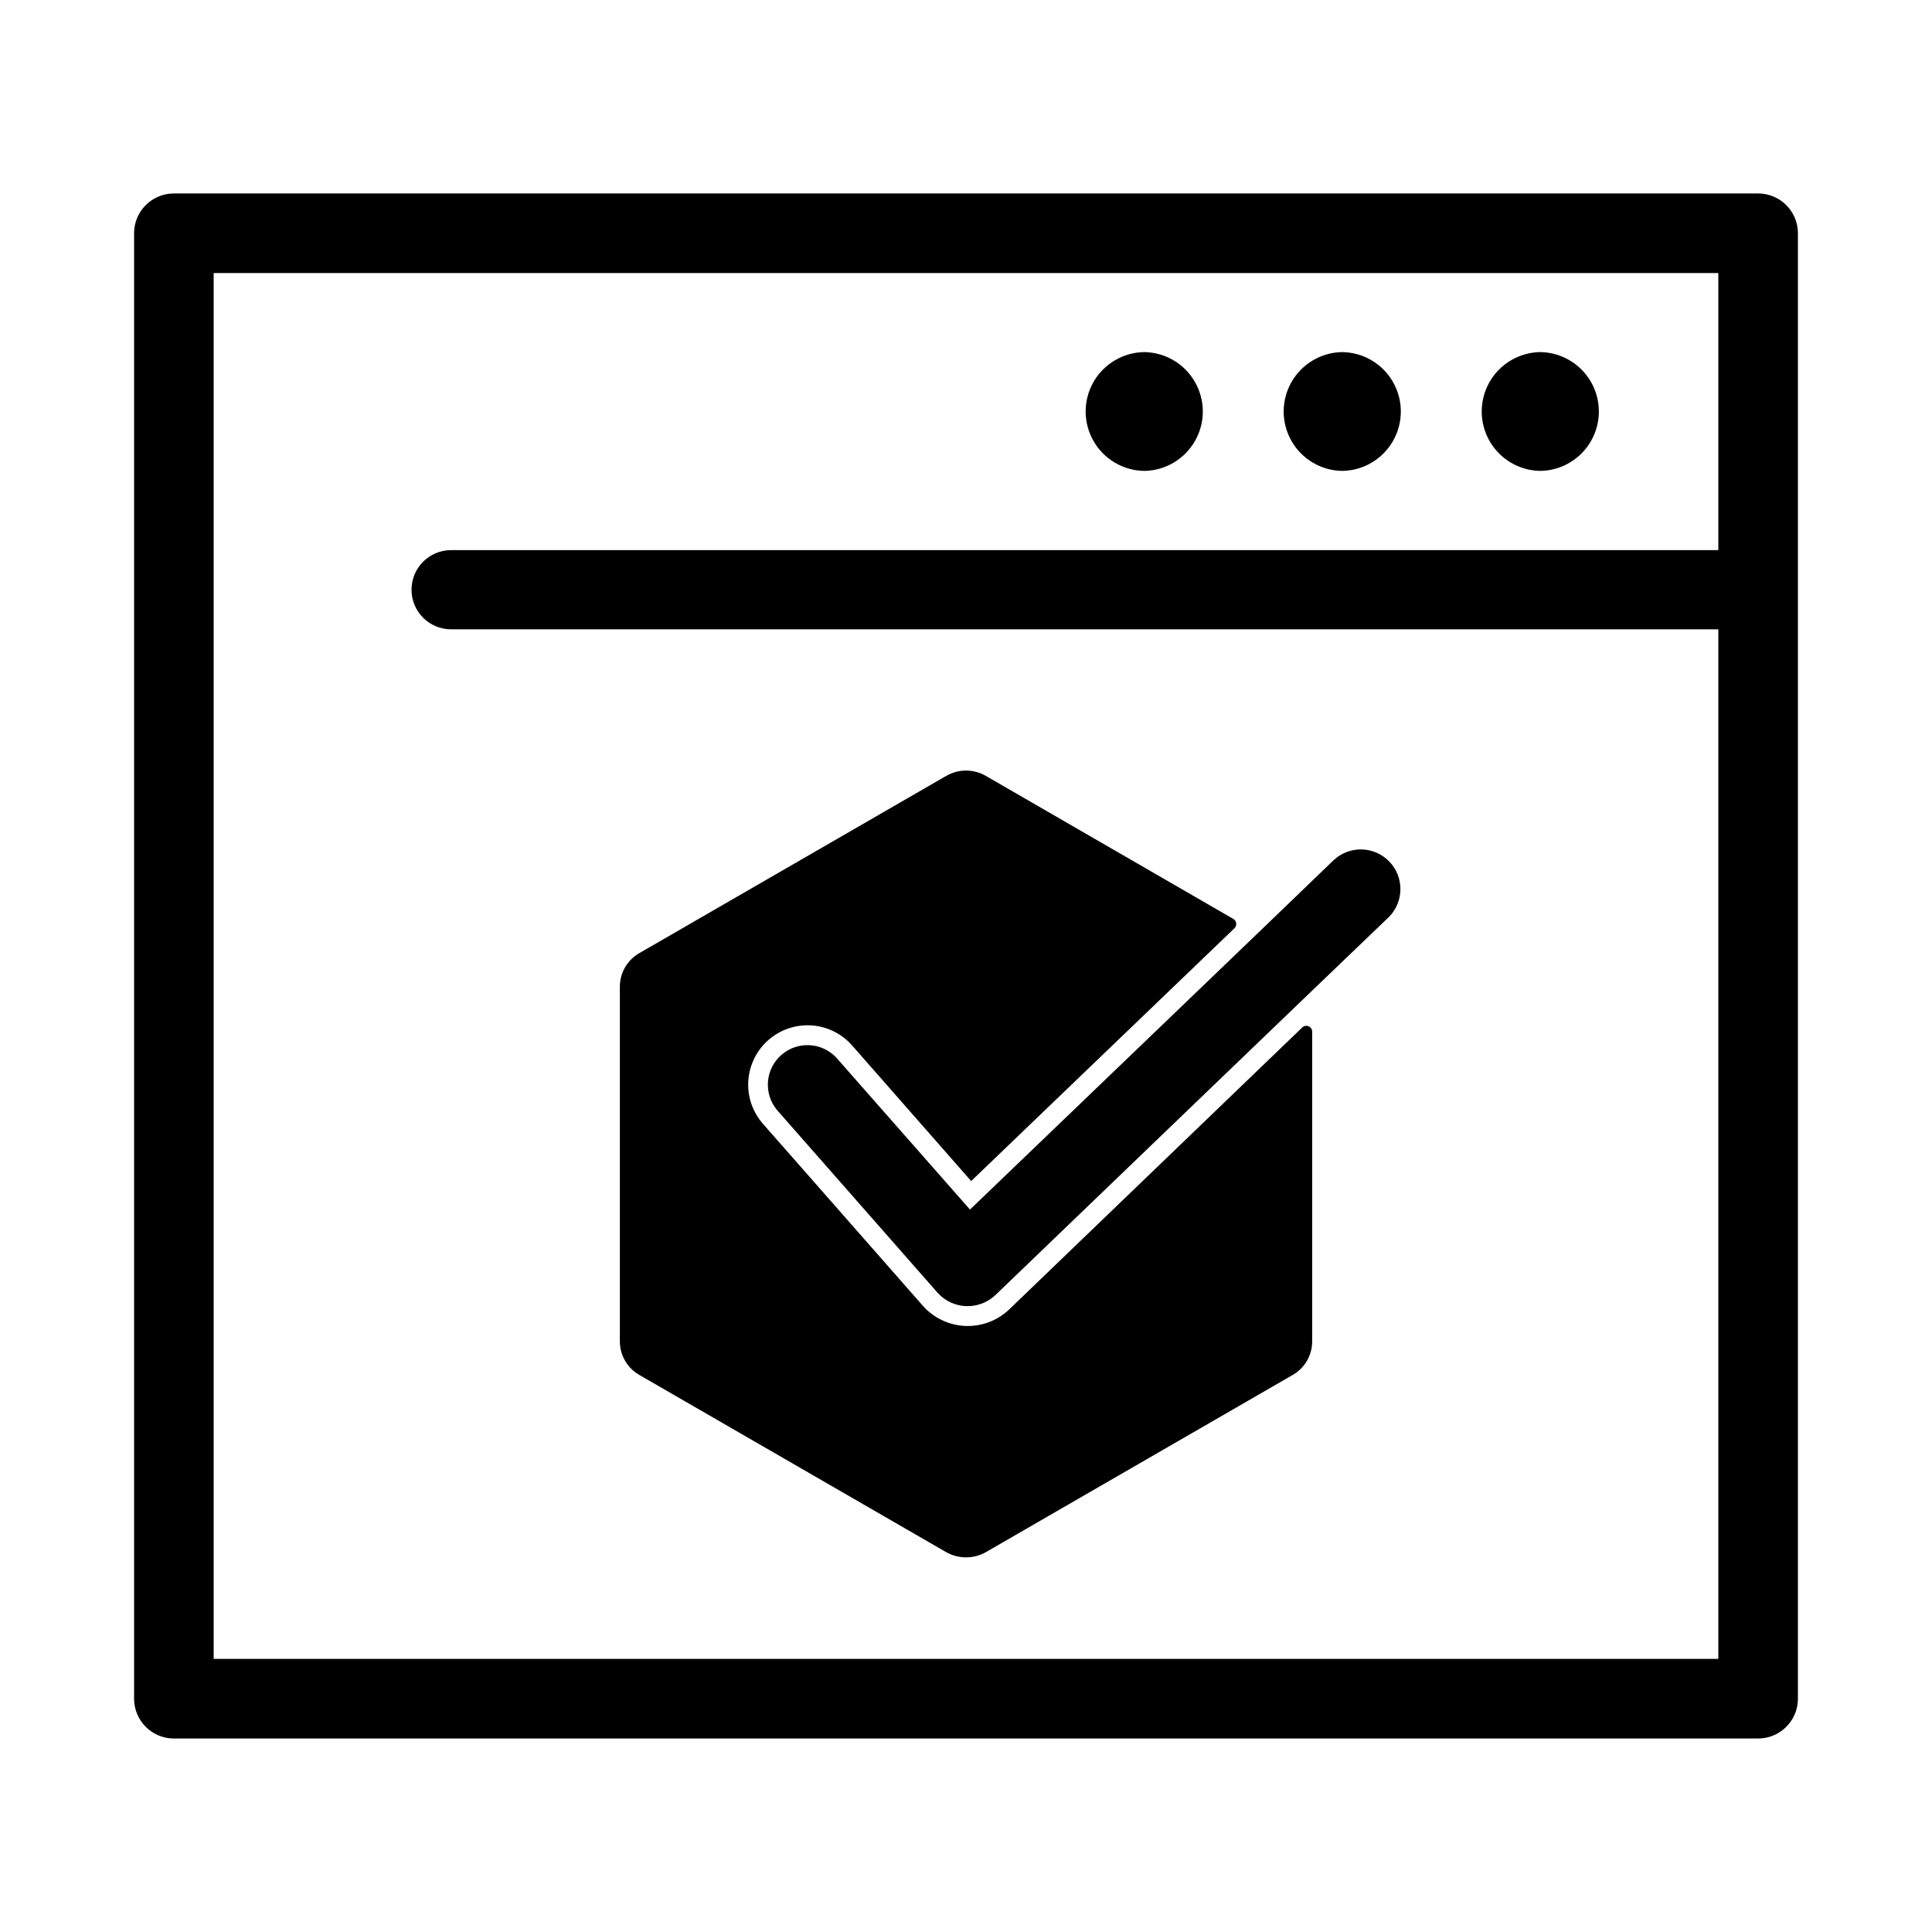
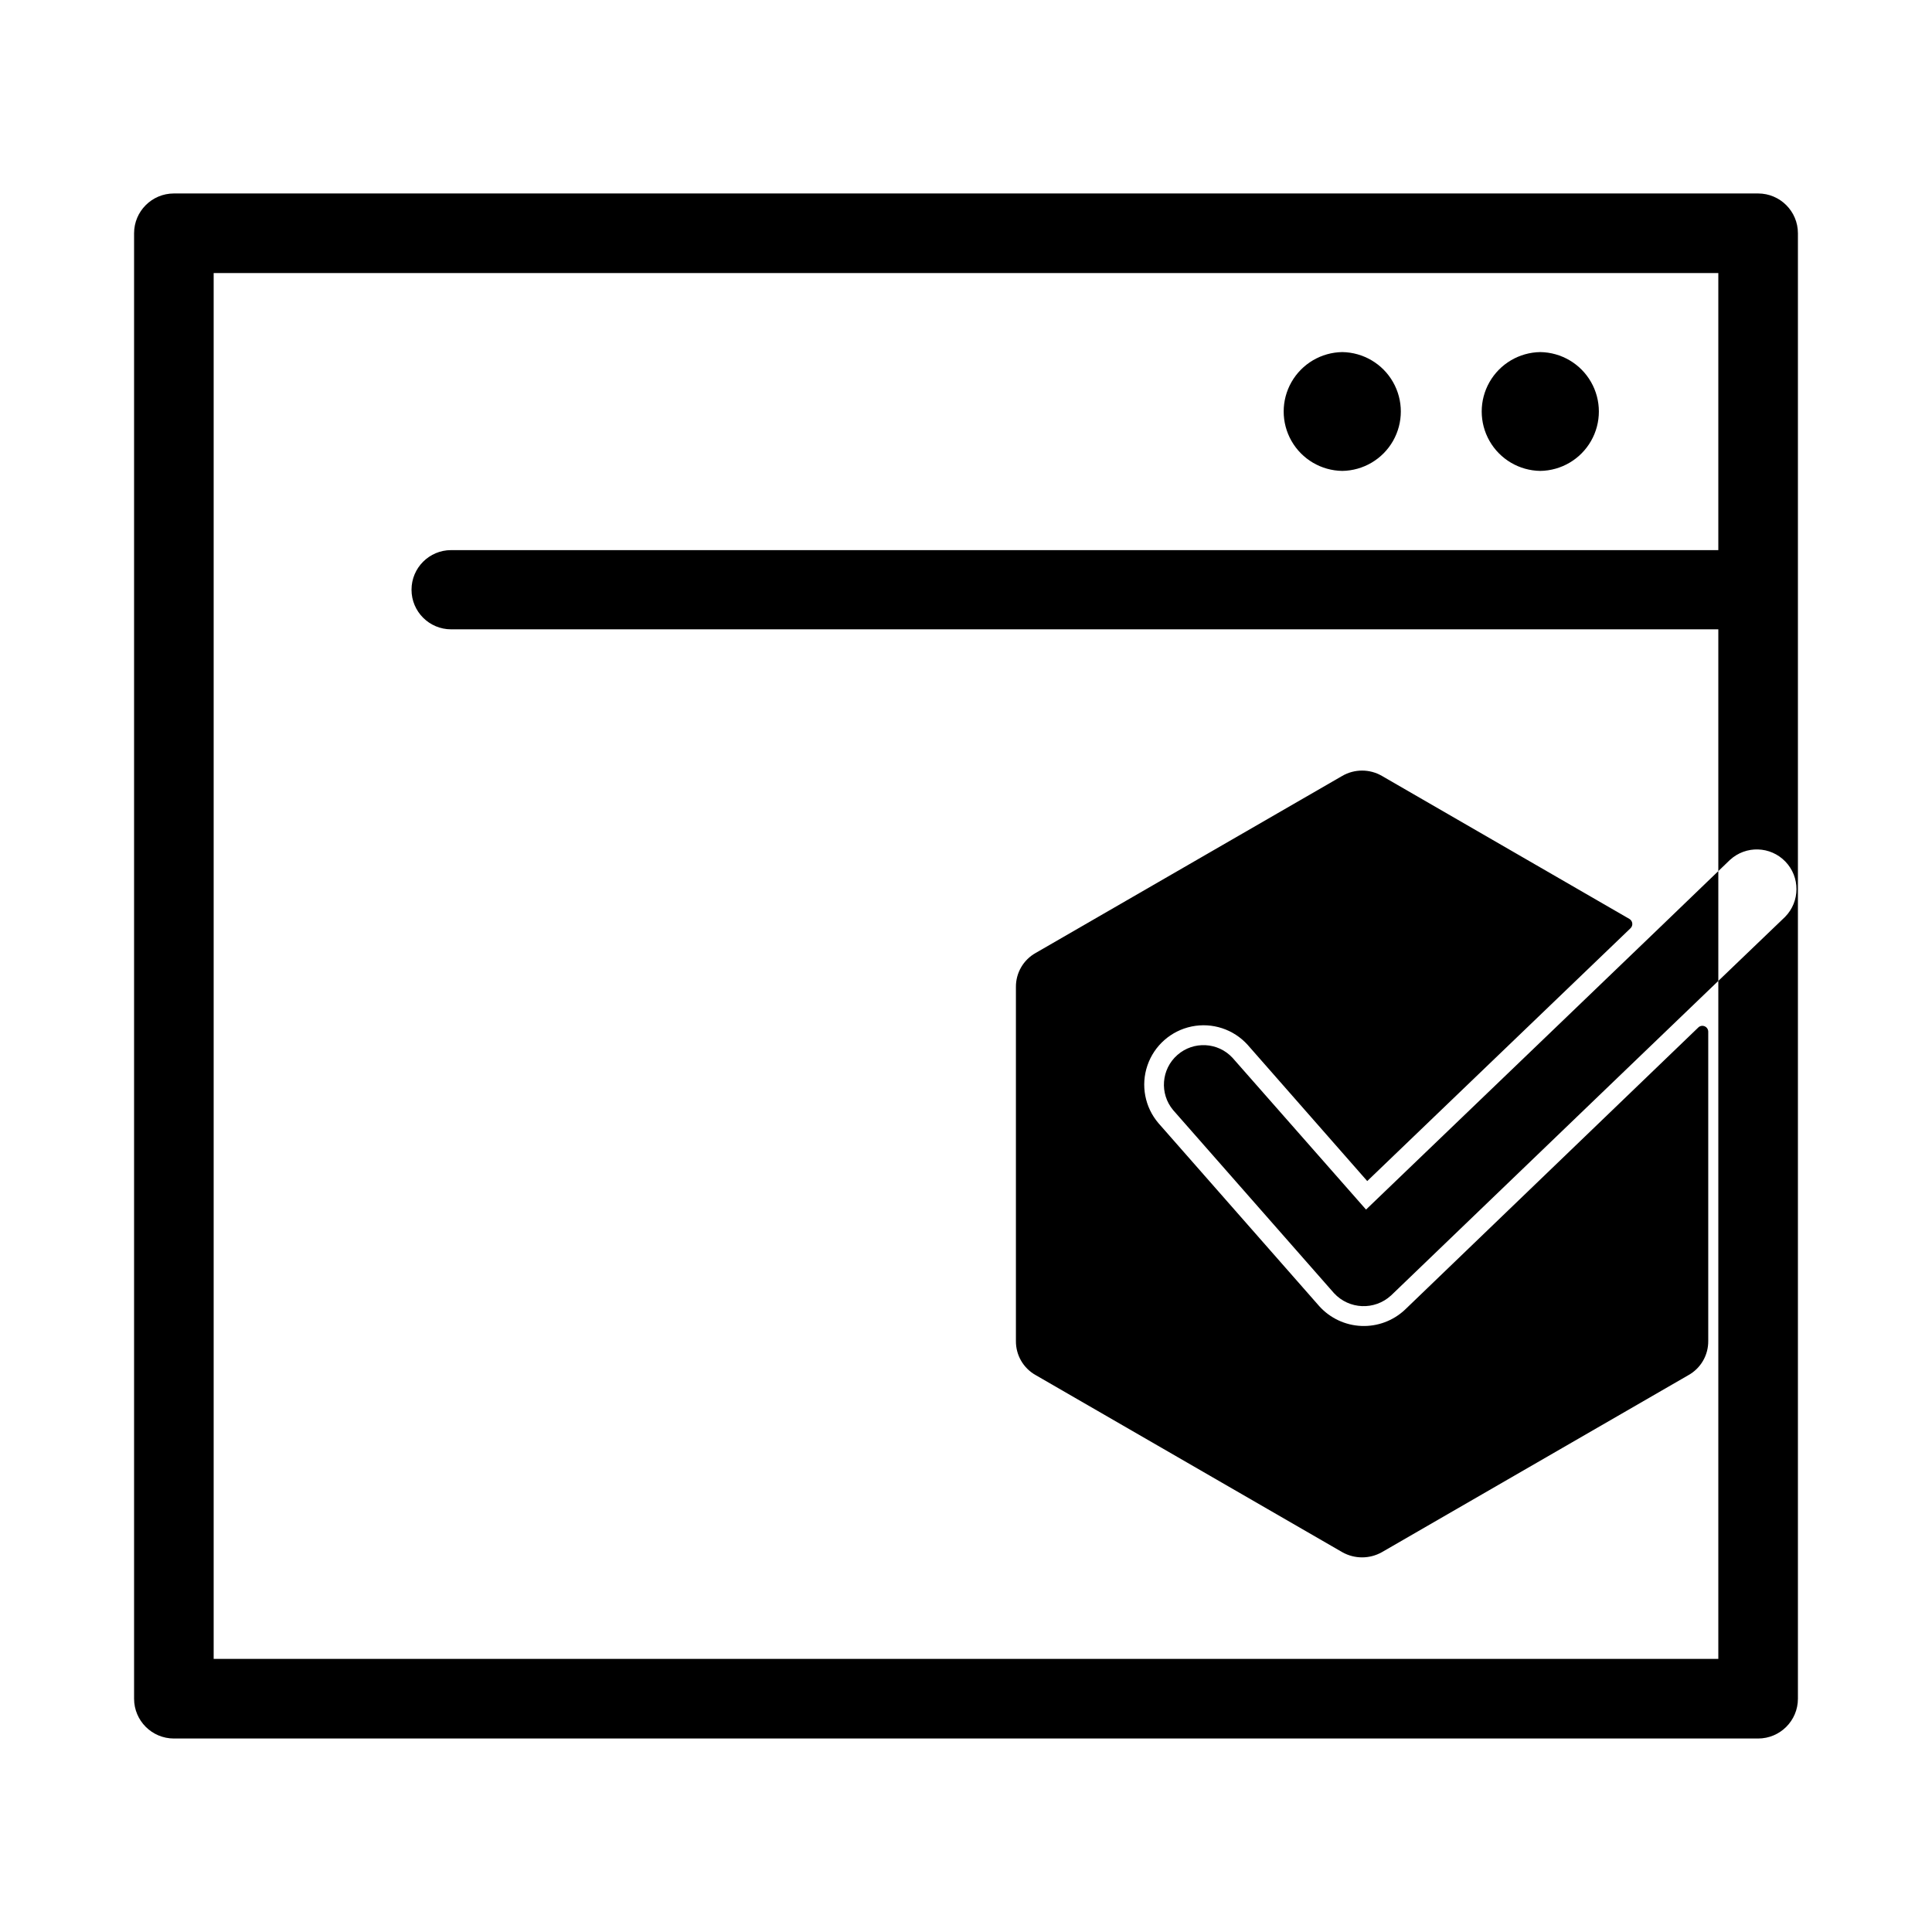
<svg xmlns="http://www.w3.org/2000/svg" fill="#000000" width="800px" height="800px" version="1.1" viewBox="144 144 512 512">
-   <path d="m609.92 195.27h-419.84c-5.824 0.004-10.547 4.723-10.547 10.547v388.36c0 5.824 4.723 10.543 10.547 10.547h419.84c5.824-0.004 10.547-4.723 10.547-10.547v-388.36c0-5.824-4.723-10.543-10.547-10.547zm-10.547 94.516h-335.82c-5.797 0-10.496 4.699-10.496 10.496s4.699 10.496 10.496 10.496h335.82v272.85h-398.75v-367.26h398.75zm-99.664-52.48h0.004c5.57 0.082 10.688 3.098 13.449 7.938 2.762 4.84 2.762 10.777 0 15.617-2.762 4.836-7.879 7.856-13.449 7.934-5.574-0.078-10.688-3.094-13.453-7.934-2.762-4.84-2.762-10.777 0-15.617 2.766-4.84 7.879-7.856 13.453-7.938zm52.48 0h0.004c5.57 0.082 10.684 3.098 13.449 7.938 2.762 4.84 2.762 10.777 0 15.617-2.762 4.836-7.879 7.856-13.449 7.934-5.574-0.078-10.688-3.094-13.453-7.934-2.762-4.84-2.762-10.777 0-15.617 2.766-4.84 7.879-7.856 13.453-7.938zm-104.96 0h0.004c5.57 0.082 10.688 3.098 13.449 7.938 2.766 4.84 2.766 10.777 0 15.617-2.762 4.836-7.879 7.856-13.449 7.934-5.57-0.078-10.688-3.094-13.449-7.934-2.766-4.84-2.766-10.777-0.004-15.617 2.766-4.84 7.879-7.856 13.453-7.938zm-138.96 262.09v-93.832c-0.031-3.742 1.98-7.203 5.25-9.027l81.242-46.918c3.246-1.875 7.246-1.875 10.492 0l65.59 37.902c0.426 0.246 0.707 0.676 0.766 1.164 0.062 0.484-0.113 0.969-0.465 1.309l-69.773 67-31.699-36.105c-3.734-4.133-9.375-5.981-14.832-4.859s-9.91 5.043-11.715 10.309c-1.809 5.269-0.691 11.102 2.934 15.332l42.613 48.492c2.859 3.164 6.871 5.051 11.137 5.227 4.262 0.18 8.418-1.363 11.535-4.281l77.762-74.816-0.004-0.004c0.453-0.434 1.117-0.555 1.691-0.309 0.574 0.242 0.949 0.809 0.949 1.434v81.984c0.031 3.742-1.98 7.203-5.25 9.027l-81.238 46.918c-3.258 1.836-7.238 1.836-10.496 0l-81.238-46.918c-3.269-1.824-5.281-5.285-5.25-9.027zm92.785-34.848c14.484-13.91 83.527-80.164 96.457-92.68l0.004 0.004c4.199-3.852 10.703-3.656 14.66 0.445 3.957 4.098 3.926 10.605-0.07 14.668-13.297 12.699-89.438 85.938-104.43 100.34l-0.004-0.004c-4.348 3.996-11.113 3.715-15.113-0.629l-42.613-48.492c-3.66-4.363-3.172-10.852 1.105-14.613 4.277-3.766 10.773-3.426 14.637 0.758z" />
+   <path d="m609.92 195.27h-419.84c-5.824 0.004-10.547 4.723-10.547 10.547v388.36c0 5.824 4.723 10.543 10.547 10.547h419.84c5.824-0.004 10.547-4.723 10.547-10.547v-388.36c0-5.824-4.723-10.543-10.547-10.547zm-10.547 94.516h-335.82c-5.797 0-10.496 4.699-10.496 10.496s4.699 10.496 10.496 10.496h335.82v272.85h-398.75v-367.26h398.75zm-99.664-52.48h0.004c5.57 0.082 10.688 3.098 13.449 7.938 2.762 4.84 2.762 10.777 0 15.617-2.762 4.836-7.879 7.856-13.449 7.934-5.574-0.078-10.688-3.094-13.453-7.934-2.762-4.84-2.762-10.777 0-15.617 2.766-4.84 7.879-7.856 13.453-7.938zm52.48 0h0.004c5.57 0.082 10.684 3.098 13.449 7.938 2.762 4.84 2.762 10.777 0 15.617-2.762 4.836-7.879 7.856-13.449 7.934-5.574-0.078-10.688-3.094-13.453-7.934-2.762-4.84-2.762-10.777 0-15.617 2.766-4.84 7.879-7.856 13.453-7.938zh0.004c5.57 0.082 10.688 3.098 13.449 7.938 2.766 4.84 2.766 10.777 0 15.617-2.762 4.836-7.879 7.856-13.449 7.934-5.57-0.078-10.688-3.094-13.449-7.934-2.766-4.84-2.766-10.777-0.004-15.617 2.766-4.84 7.879-7.856 13.453-7.938zm-138.96 262.09v-93.832c-0.031-3.742 1.98-7.203 5.25-9.027l81.242-46.918c3.246-1.875 7.246-1.875 10.492 0l65.59 37.902c0.426 0.246 0.707 0.676 0.766 1.164 0.062 0.484-0.113 0.969-0.465 1.309l-69.773 67-31.699-36.105c-3.734-4.133-9.375-5.981-14.832-4.859s-9.91 5.043-11.715 10.309c-1.809 5.269-0.691 11.102 2.934 15.332l42.613 48.492c2.859 3.164 6.871 5.051 11.137 5.227 4.262 0.18 8.418-1.363 11.535-4.281l77.762-74.816-0.004-0.004c0.453-0.434 1.117-0.555 1.691-0.309 0.574 0.242 0.949 0.809 0.949 1.434v81.984c0.031 3.742-1.98 7.203-5.25 9.027l-81.238 46.918c-3.258 1.836-7.238 1.836-10.496 0l-81.238-46.918c-3.269-1.824-5.281-5.285-5.25-9.027zm92.785-34.848c14.484-13.91 83.527-80.164 96.457-92.68l0.004 0.004c4.199-3.852 10.703-3.656 14.66 0.445 3.957 4.098 3.926 10.605-0.07 14.668-13.297 12.699-89.438 85.938-104.43 100.34l-0.004-0.004c-4.348 3.996-11.113 3.715-15.113-0.629l-42.613-48.492c-3.66-4.363-3.172-10.852 1.105-14.613 4.277-3.766 10.773-3.426 14.637 0.758z" />
</svg>